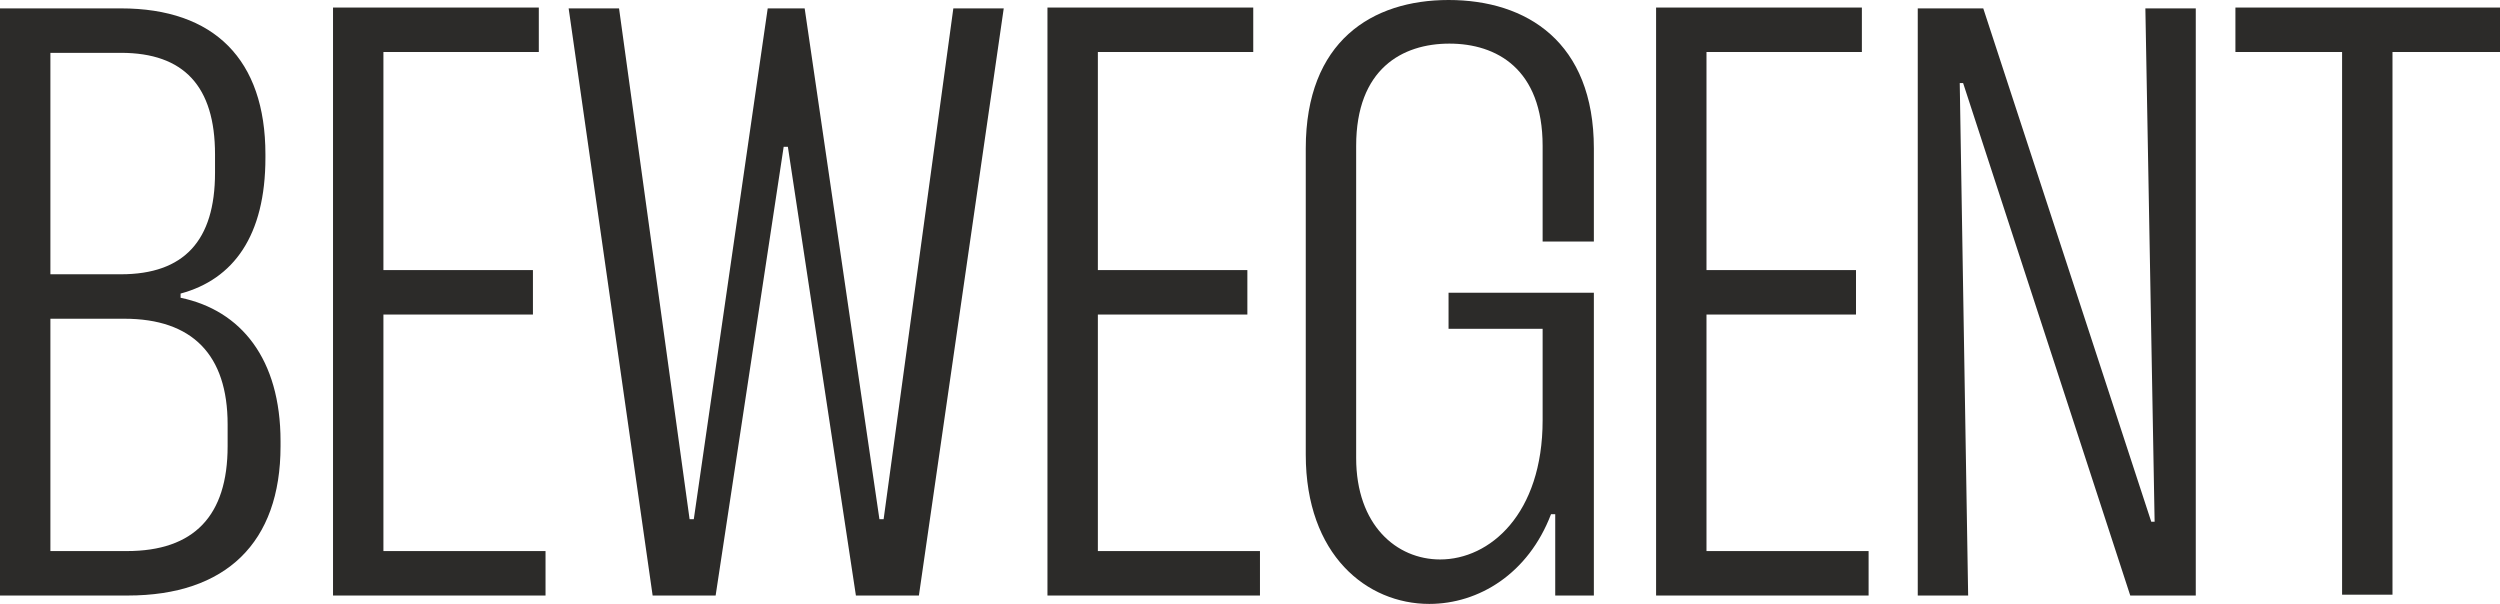
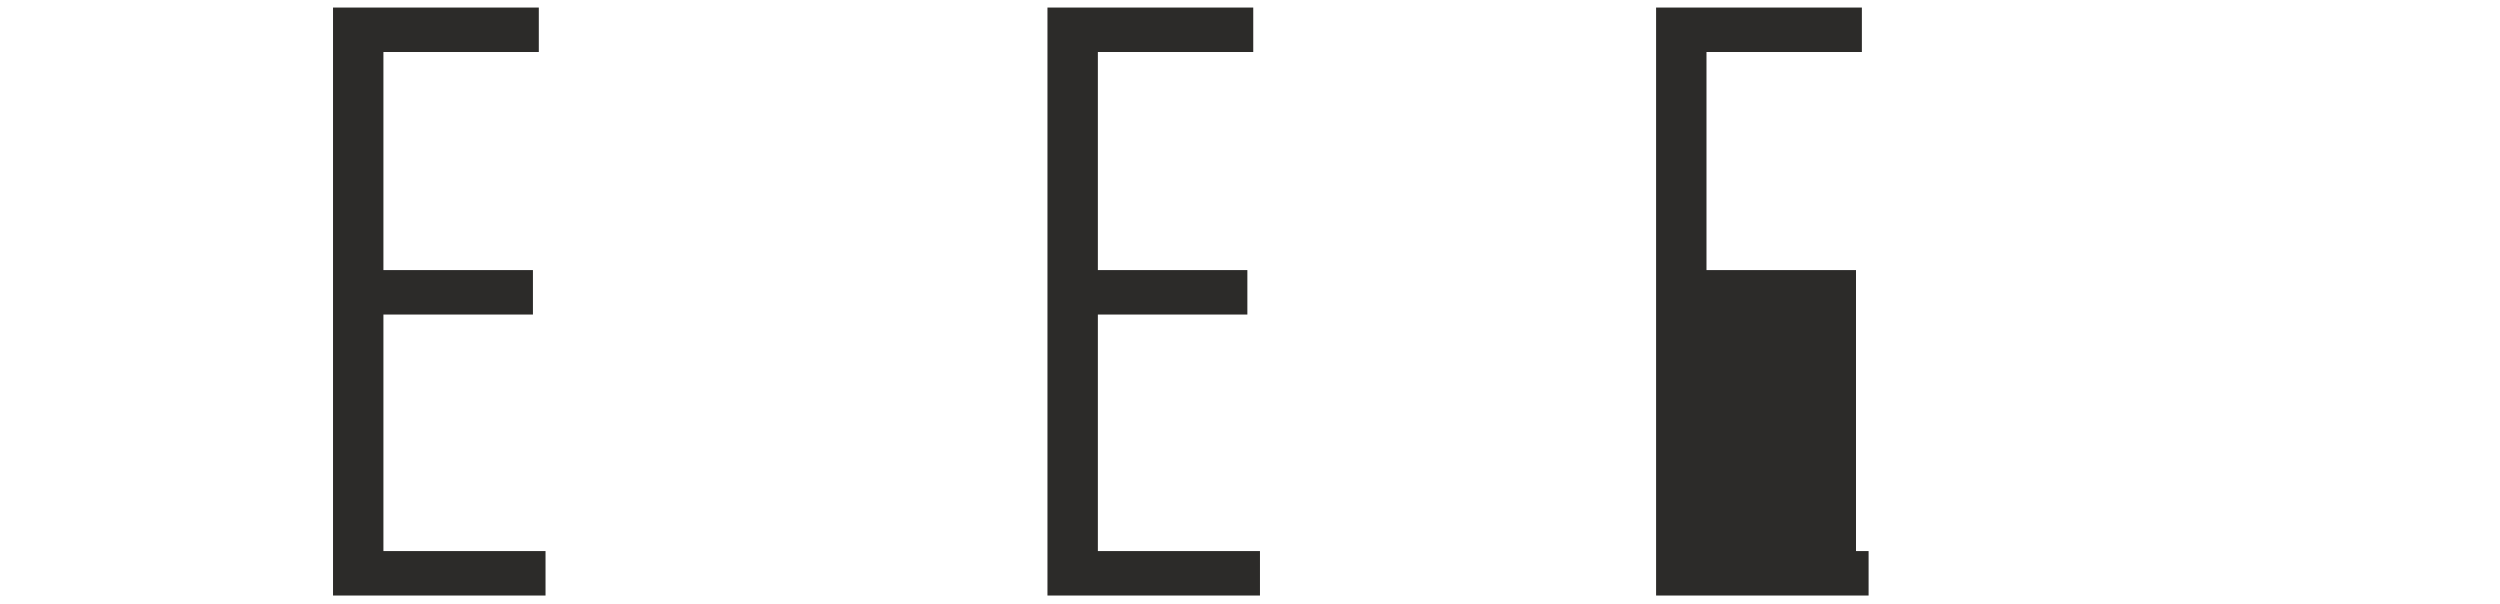
<svg xmlns="http://www.w3.org/2000/svg" width="741" height="179" viewBox="0 0 741 179" fill="none">
-   <path d="M0 2.486V176.514H37.842C66.97 176.514 83.152 160.851 83.152 132.261V130.769C83.152 106.406 71.451 91.986 53.526 88.257V87.014C69.21 82.787 78.671 69.86 78.671 46.739V45.745C78.671 17.651 63.484 2.486 35.85 2.486H0ZM14.938 15.662H35.85C54.522 15.662 63.733 25.607 63.733 45.745V51.214C63.733 71.351 54.522 81.296 35.85 81.296H14.938V15.662ZM14.938 94.472H36.846C57.011 94.472 67.468 105.163 67.468 125.797V132.261C67.468 152.896 57.509 163.337 37.593 163.337H14.938V94.472Z" fill="#2C2B29" />
  <path d="M159.703 15.414V2.237H98.708V176.514H161.694V163.337H113.645V93.229H157.96V80.053H113.645V15.414H159.703Z" fill="#2C2B29" />
-   <path d="M168.546 2.486L193.442 176.514H212.114L232.28 43.507H233.525L253.69 176.514H272.362L297.507 2.486H282.569L261.906 153.89H260.661L238.504 2.486H227.55L205.641 153.89H204.396L183.484 2.486H168.546Z" fill="#2C2B29" />
  <path d="M371.463 15.414V2.237H310.468V176.514H373.454V163.337H325.406V93.229H369.72V80.053H325.406V15.414H371.463Z" fill="#2C2B29" />
-   <path d="M401.966 43.258C401.966 20.386 415.659 12.928 429.6 12.928C443.542 12.928 457.235 20.386 457.235 43.258V71.6H472.421V44.004C472.421 12.431 452.504 0 429.351 0C406.696 0 387.028 12.182 387.028 44.004V134.747C387.028 164.581 405.202 179 423.625 179C438.314 179 453.002 170.05 459.724 152.399H460.969V176.514H472.421V86.765H429.351V97.456H457.235V124.554C457.235 152.399 441.55 165.824 426.862 165.824C413.916 165.824 401.966 155.631 401.966 135.742V43.258Z" fill="#2C2B29" />
-   <path d="M551.86 15.414V2.237H490.865V176.514H553.852V163.337H505.803V93.229H550.117V80.053H505.803V15.414H551.86Z" fill="#2C2B29" />
-   <path d="M635.889 2.486L638.628 154.636H637.632L587.84 2.486H568.422V176.514H583.359L580.869 24.613H581.865L631.408 176.514H650.827V2.486H635.889Z" fill="#2C2B29" />
-   <path d="M741 2.237H662.578V15.414H694.196V176.265H709.133V15.414H741V2.237Z" fill="#2C2B29" />
+   <path d="M551.86 15.414V2.237H490.865V176.514H553.852V163.337H505.803H550.117V80.053H505.803V15.414H551.86Z" fill="#2C2B29" />
</svg>